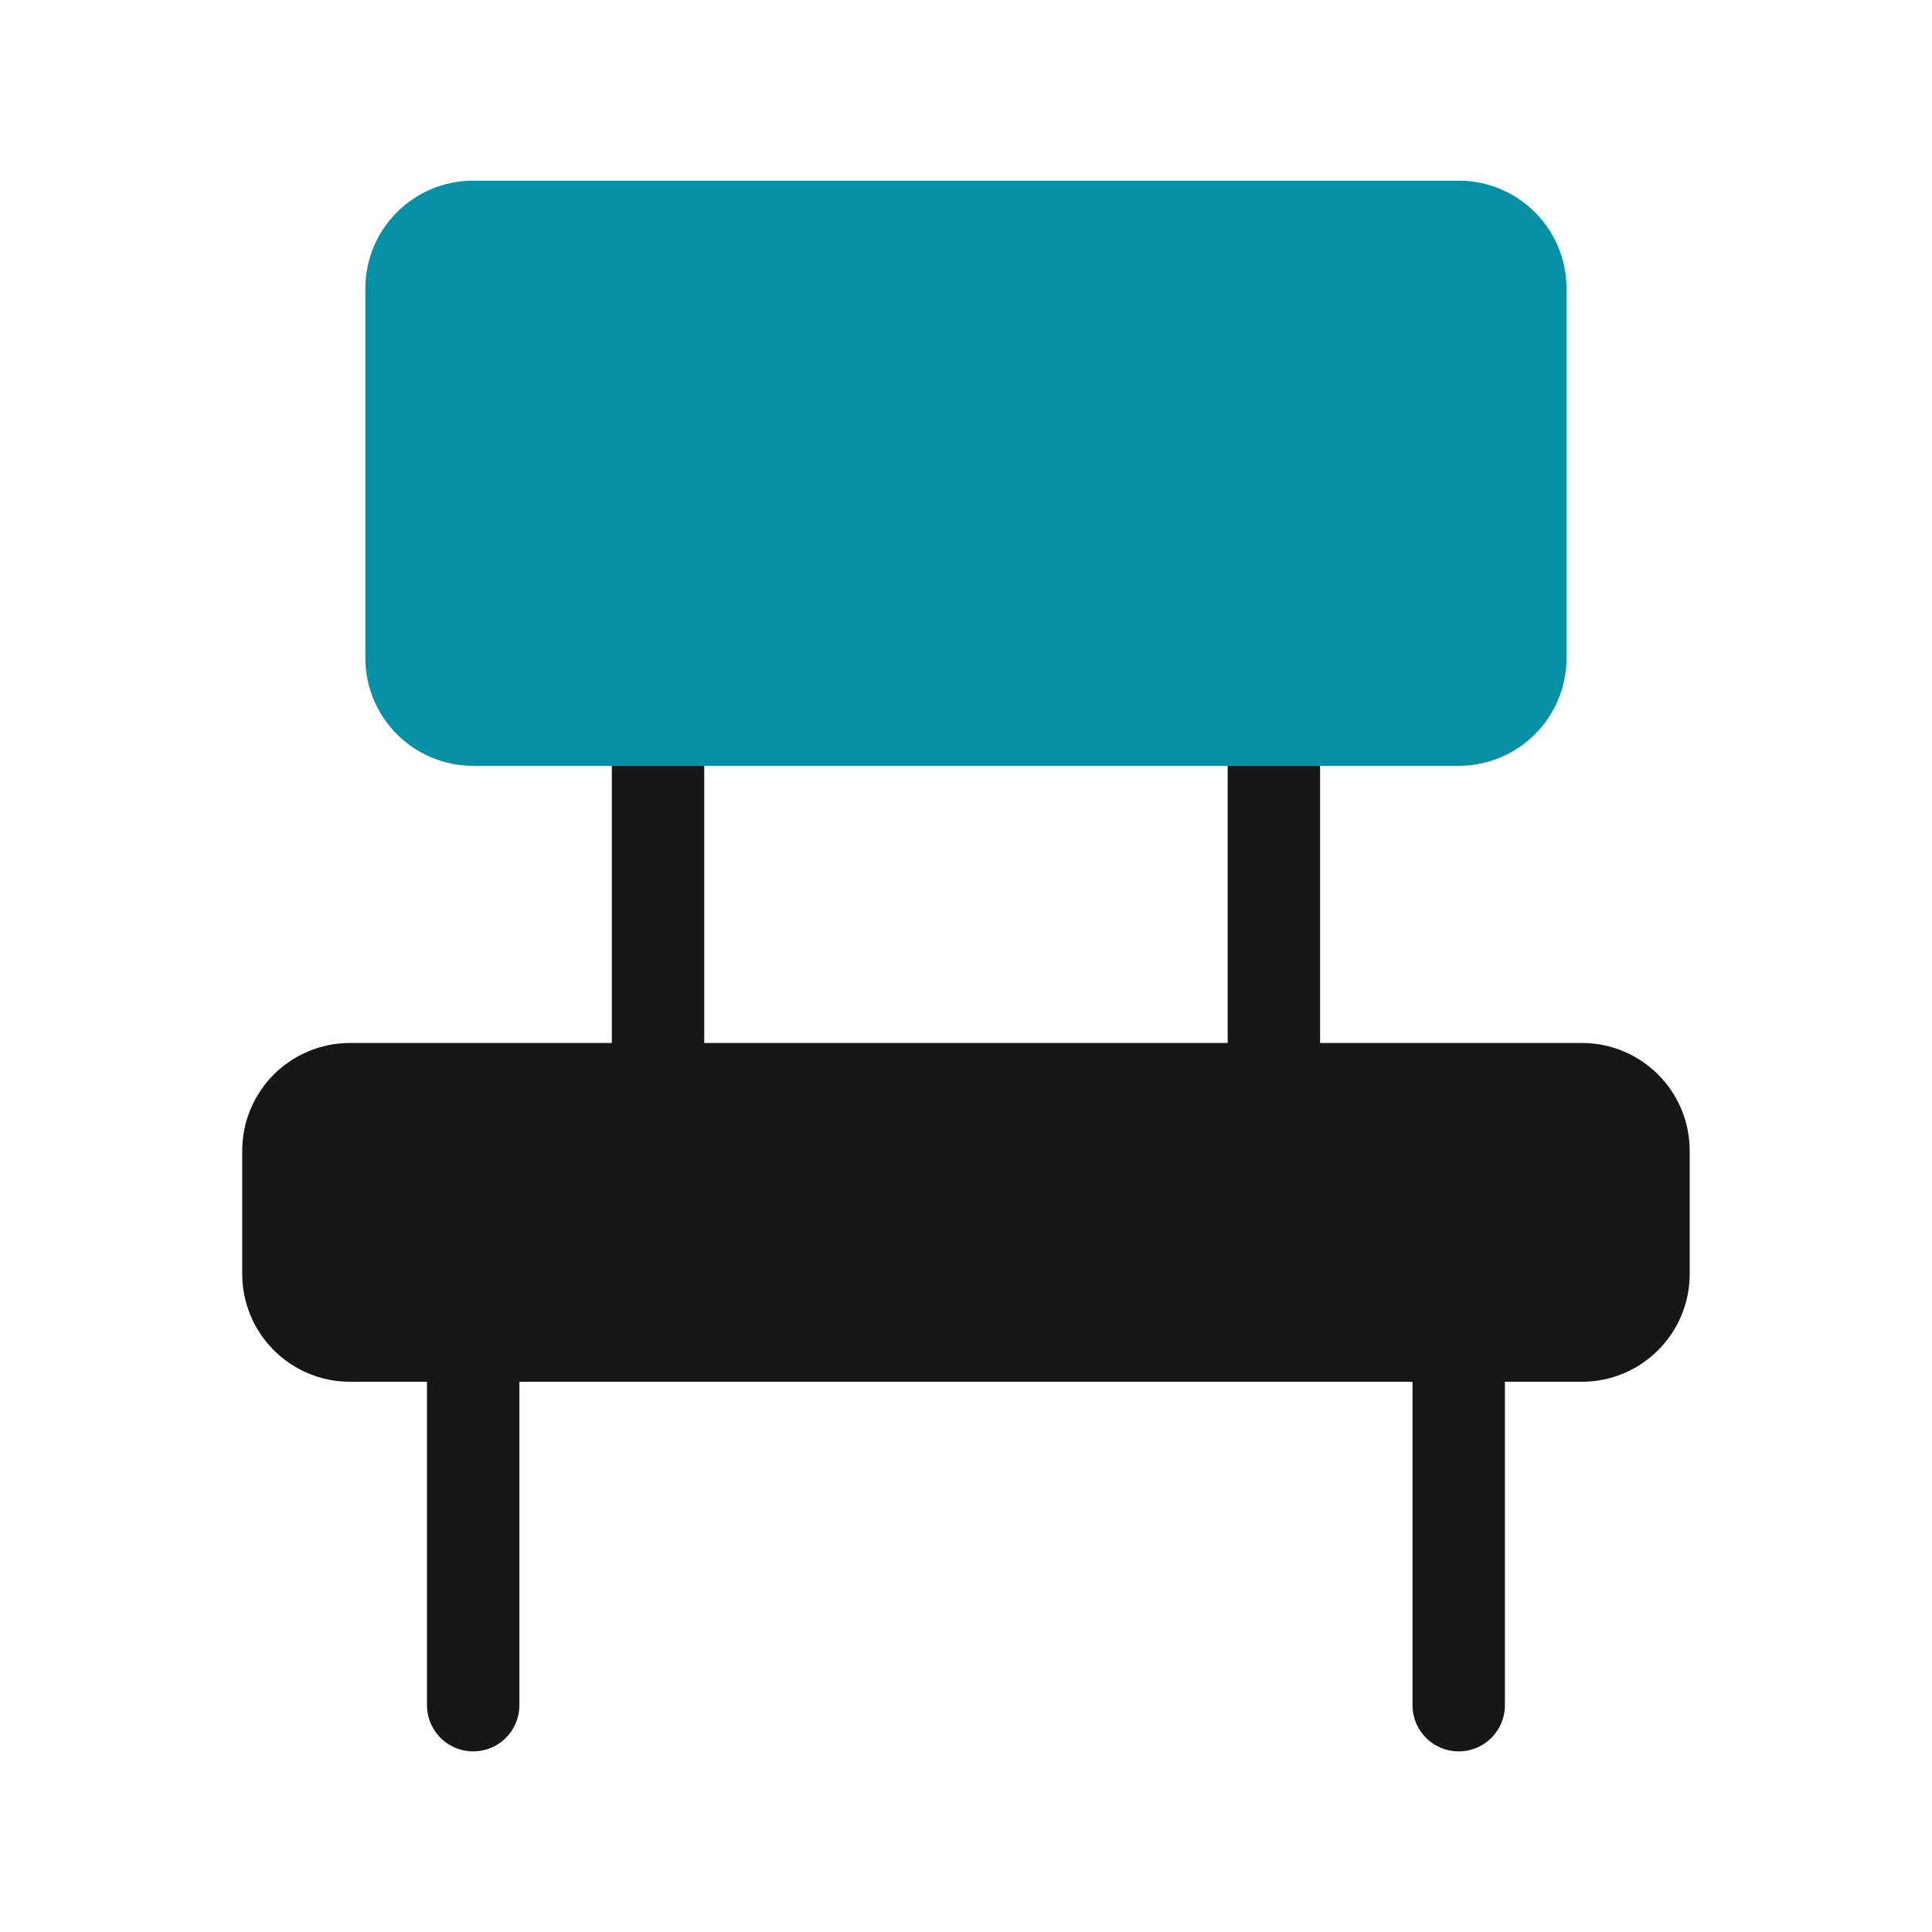
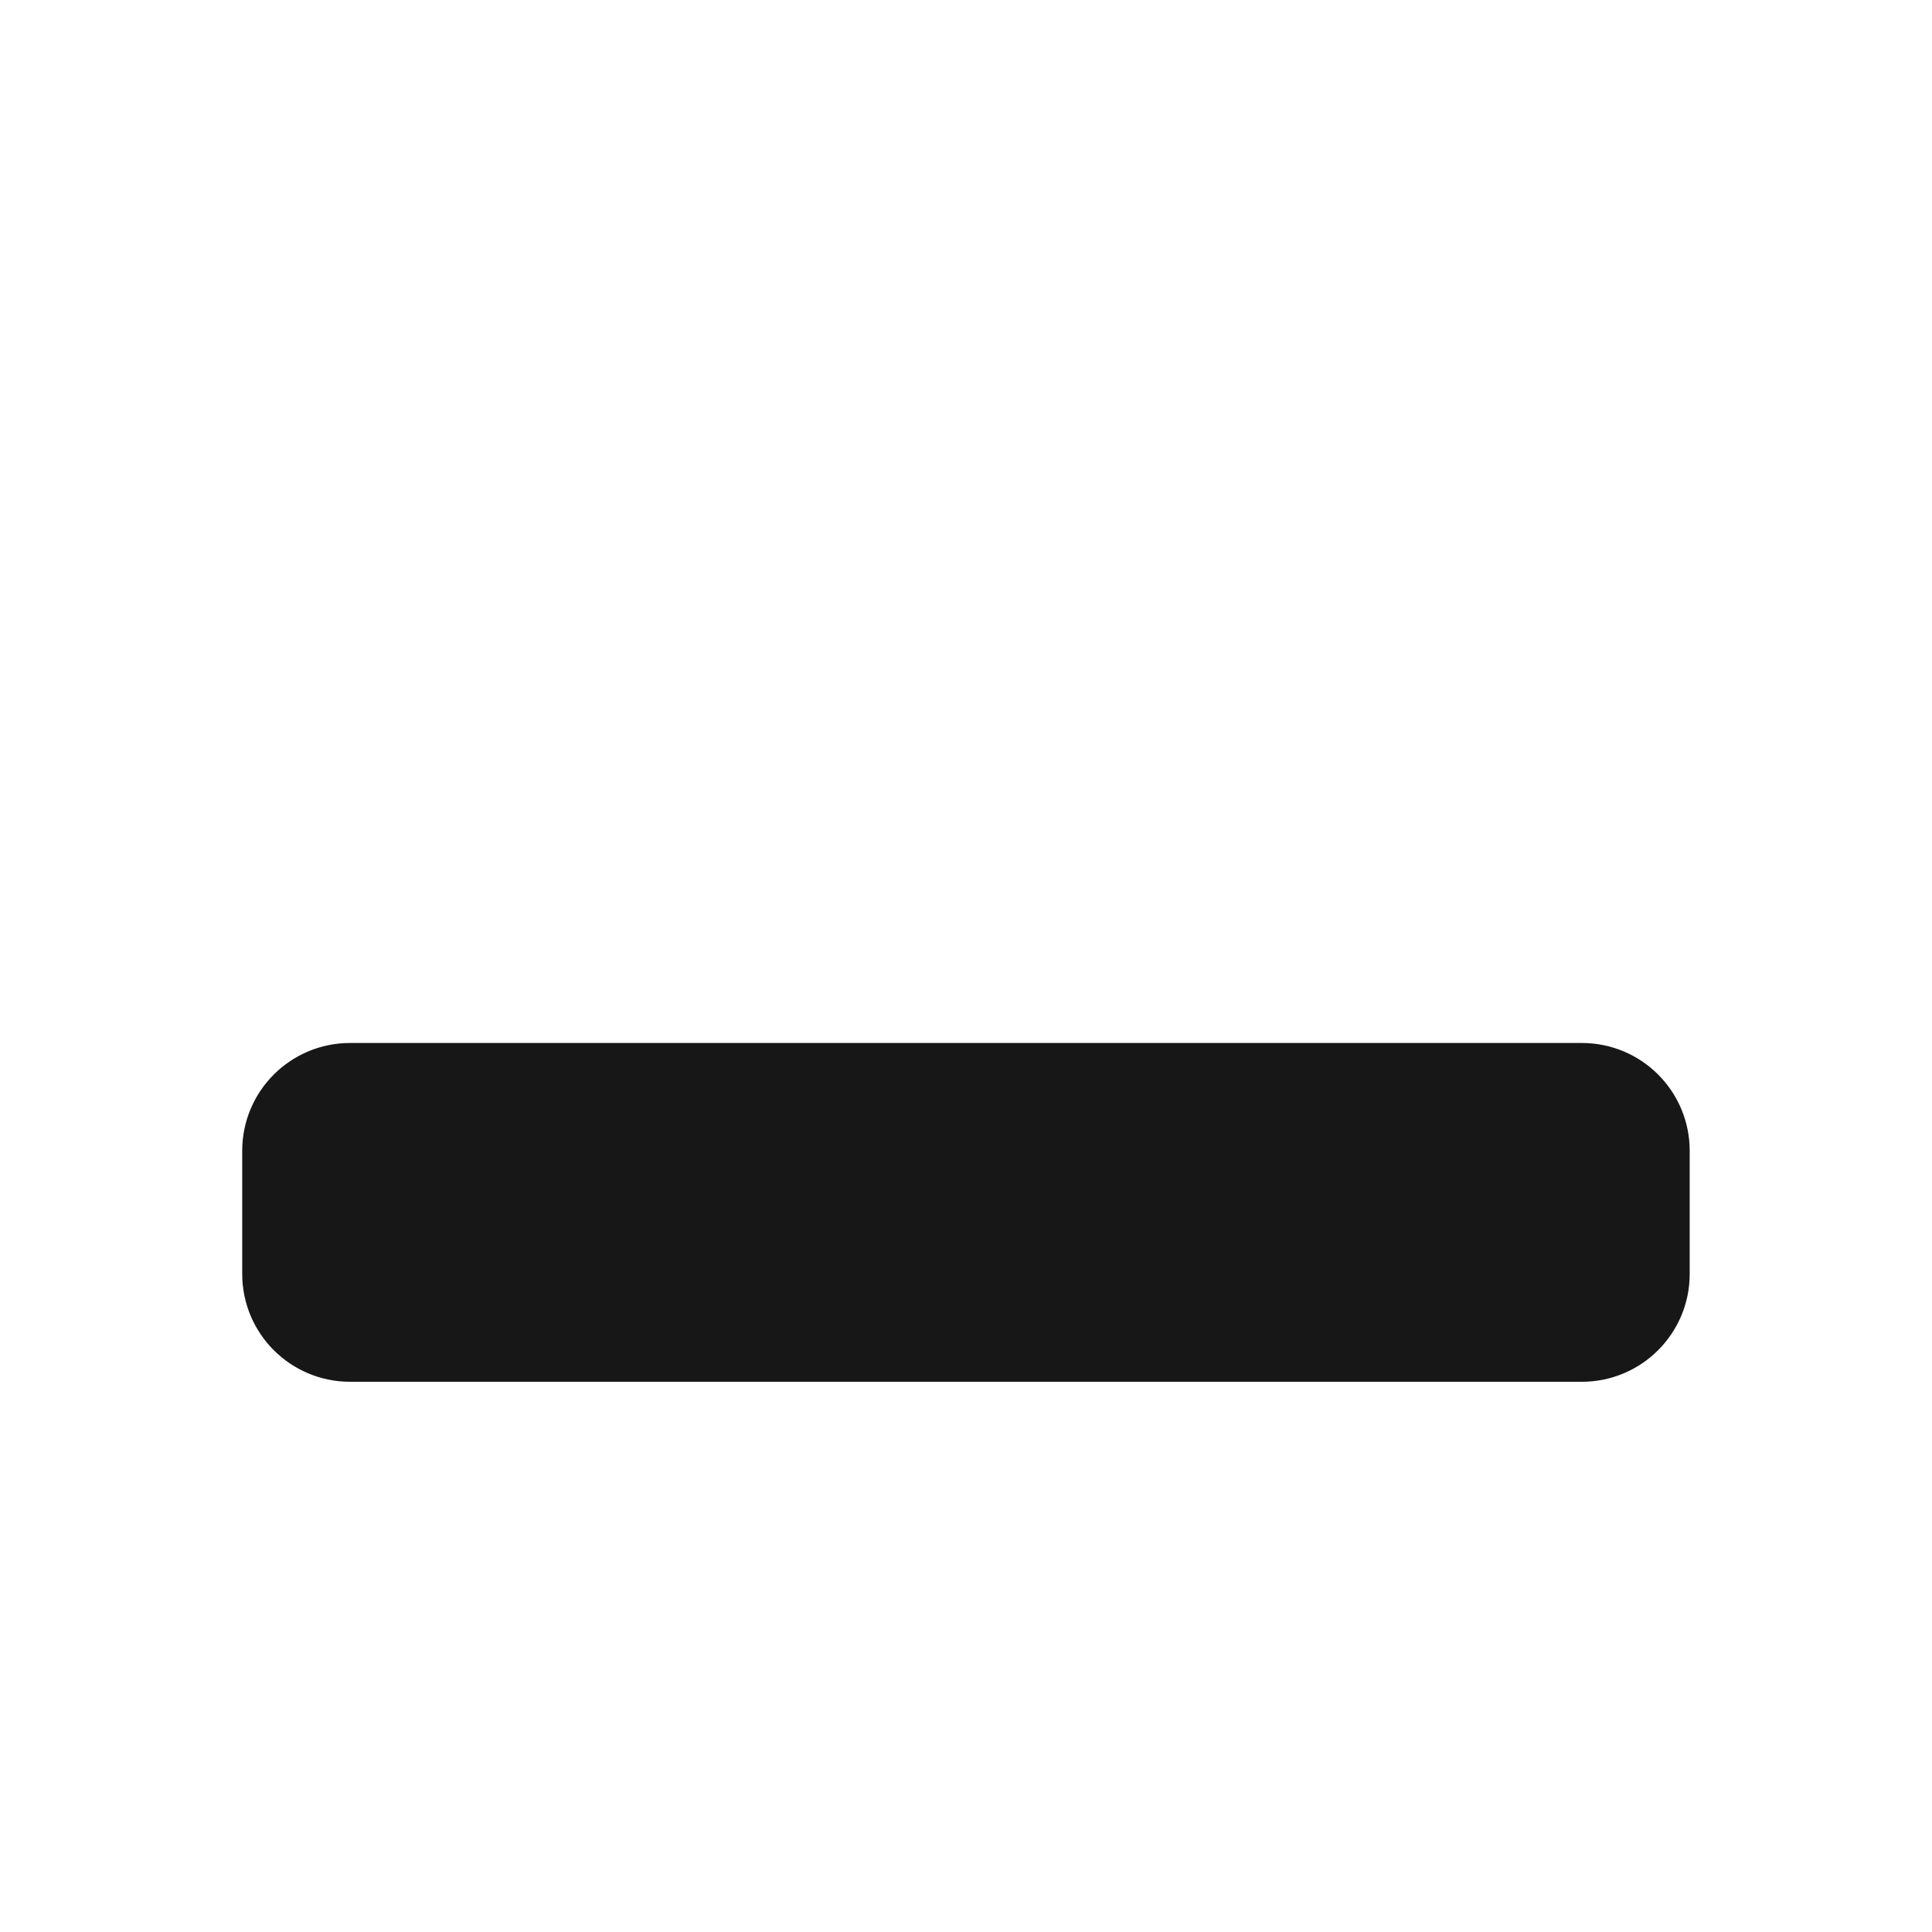
<svg xmlns="http://www.w3.org/2000/svg" width="42" height="42" viewBox="0 0 42 42" fill="none">
  <path d="M34.389 23.678H7.609C6.869 23.678 6.27 24.277 6.27 25.017V27.695C6.27 28.434 6.869 29.034 7.609 29.034H34.389C35.129 29.034 35.728 28.434 35.728 27.695V25.017C35.728 24.277 35.129 23.678 34.389 23.678Z" fill="#171717" stroke="#171717" stroke-width="2.009" stroke-linecap="round" stroke-linejoin="round" />
-   <path d="M14.305 15.645V23.679" stroke="#171717" stroke-width="2.009" stroke-linecap="round" stroke-linejoin="round" />
-   <path d="M27.693 15.645V23.679" stroke="#171717" stroke-width="2.009" stroke-linecap="round" stroke-linejoin="round" />
-   <path d="M31.711 29.035V37.069" stroke="#171717" stroke-width="2.009" stroke-linecap="round" stroke-linejoin="round" />
-   <path d="M10.287 29.035V37.069" stroke="#171717" stroke-width="2.009" stroke-linecap="round" stroke-linejoin="round" />
-   <path d="M31.711 4.932H10.286C9.547 4.932 8.947 5.531 8.947 6.271V14.305C8.947 15.044 9.547 15.644 10.286 15.644H31.711C32.451 15.644 33.05 15.044 33.05 14.305V6.271C33.05 5.531 32.451 4.932 31.711 4.932Z" fill="#0690A5" stroke="#0690A5" stroke-width="2.009" stroke-linecap="round" stroke-linejoin="round" />
</svg>